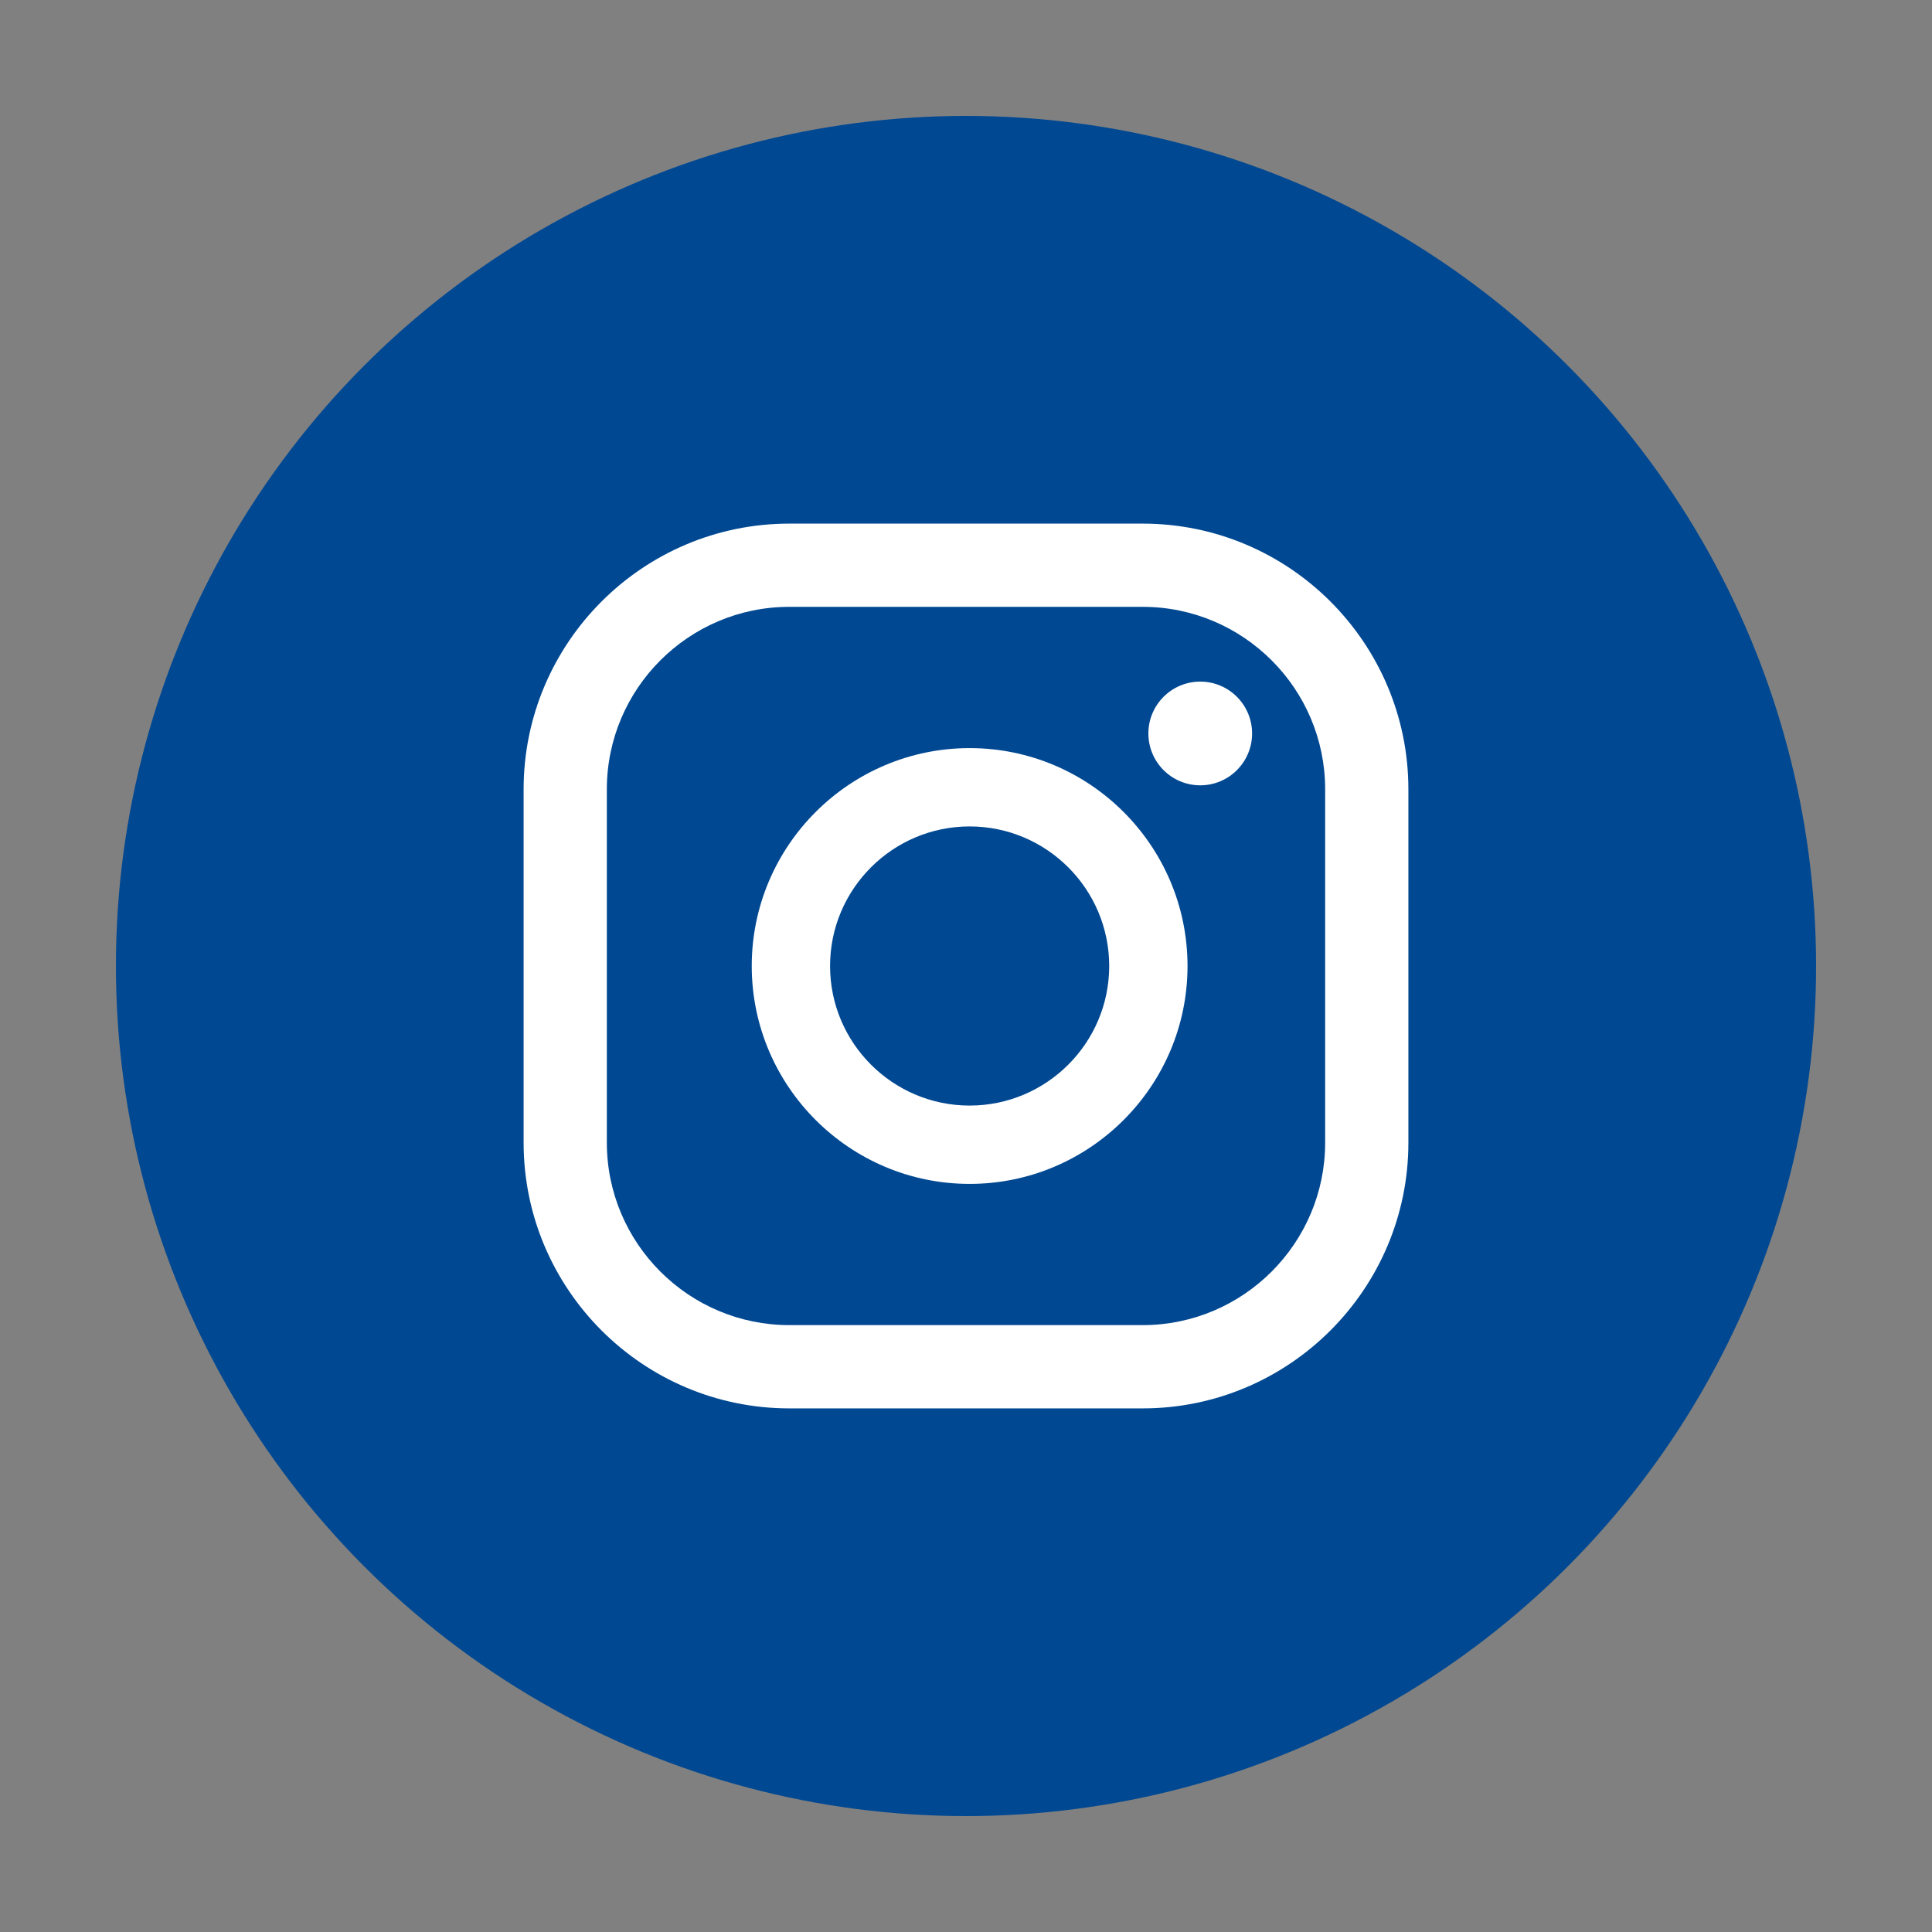
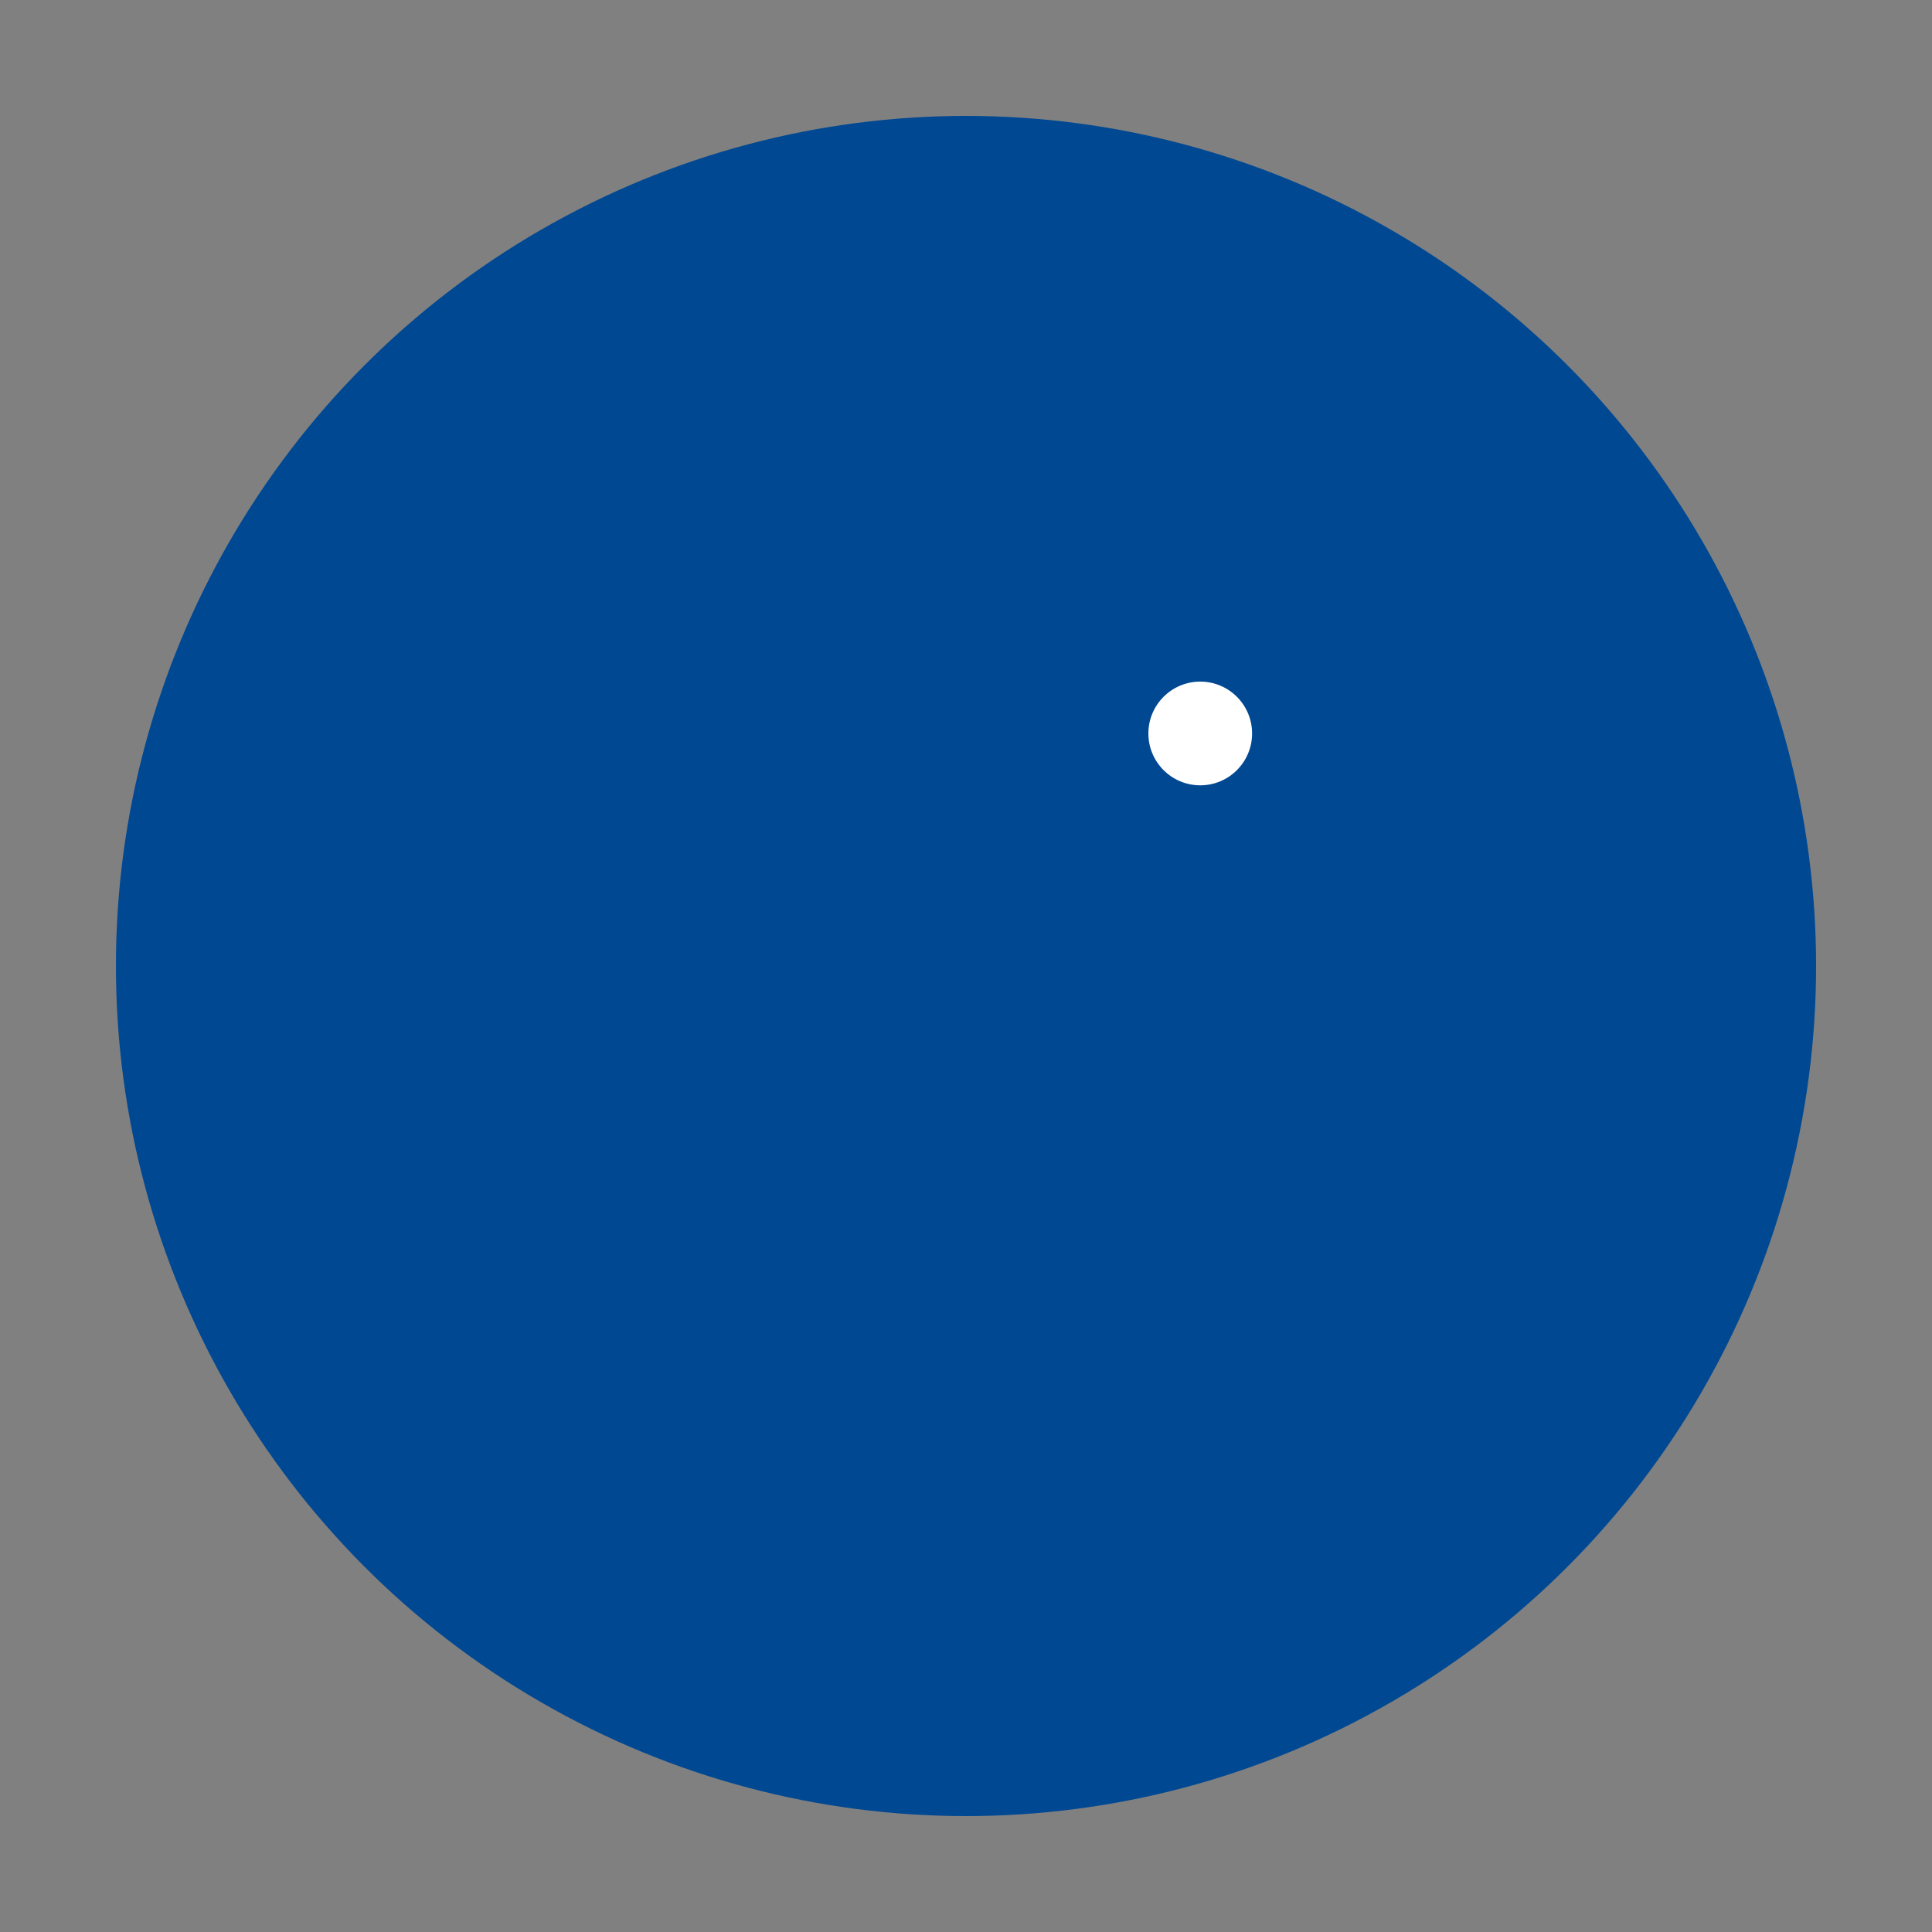
<svg xmlns="http://www.w3.org/2000/svg" version="1.1" id="Layer_1" x="0px" y="0px" width="50px" height="50px" viewBox="0 0 50 50" xml:space="preserve">
  <rect x="0" y="0" width="50" height="50" fill="#808080" stroke="none" />
  <g>
    <g>
      <circle fill="#004892" cx="25" cy="25" r="22" />
      <g>
        <path fill="#FFFFFF" d="M31.062,17.64c-0.741,0-1.342,0.601-1.342,1.342c0,0.741,0.601,1.342,1.342,1.342 c0.741,0,1.342-0.601,1.342-1.342C32.404,18.241,31.803,17.64,31.062,17.64z" />
-         <path fill="#FFFFFF" d="M25.094,19.361c-3.109,0-5.639,2.53-5.639,5.639c0,3.109,2.53,5.639,5.639,5.639 c3.109,0,5.639-2.53,5.639-5.639C30.733,21.891,28.203,19.361,25.094,19.361z M25.094,28.612c-1.992,0-3.612-1.62-3.612-3.612 s1.62-3.612,3.612-3.612c1.992,0,3.612,1.62,3.612,3.612S27.086,28.612,25.094,28.612z" />
-         <path fill="#FFFFFF" d="M29.571,36.449h-9.142c-3.792,0-6.878-3.085-6.878-6.878v-9.142c0-3.793,3.085-6.878,6.878-6.878h9.142 c3.792,0,6.878,3.085,6.878,6.878v9.142C36.449,33.363,33.363,36.449,29.571,36.449z M20.429,15.705 c-2.605,0-4.724,2.119-4.724,4.723v9.142c0,2.605,2.119,4.724,4.724,4.724h9.142c2.605,0,4.724-2.119,4.724-4.724v-9.142 c0-2.605-2.119-4.723-4.724-4.723H20.429z" />
      </g>
    </g>
  </g>
  <g> </g>
  <g> </g>
  <g> </g>
  <g> </g>
  <g> </g>
  <g> </g>
  <g> </g>
  <g> </g>
  <g> </g>
  <g> </g>
  <g> </g>
  <g> </g>
  <g> </g>
  <g> </g>
  <g> </g>
</svg>